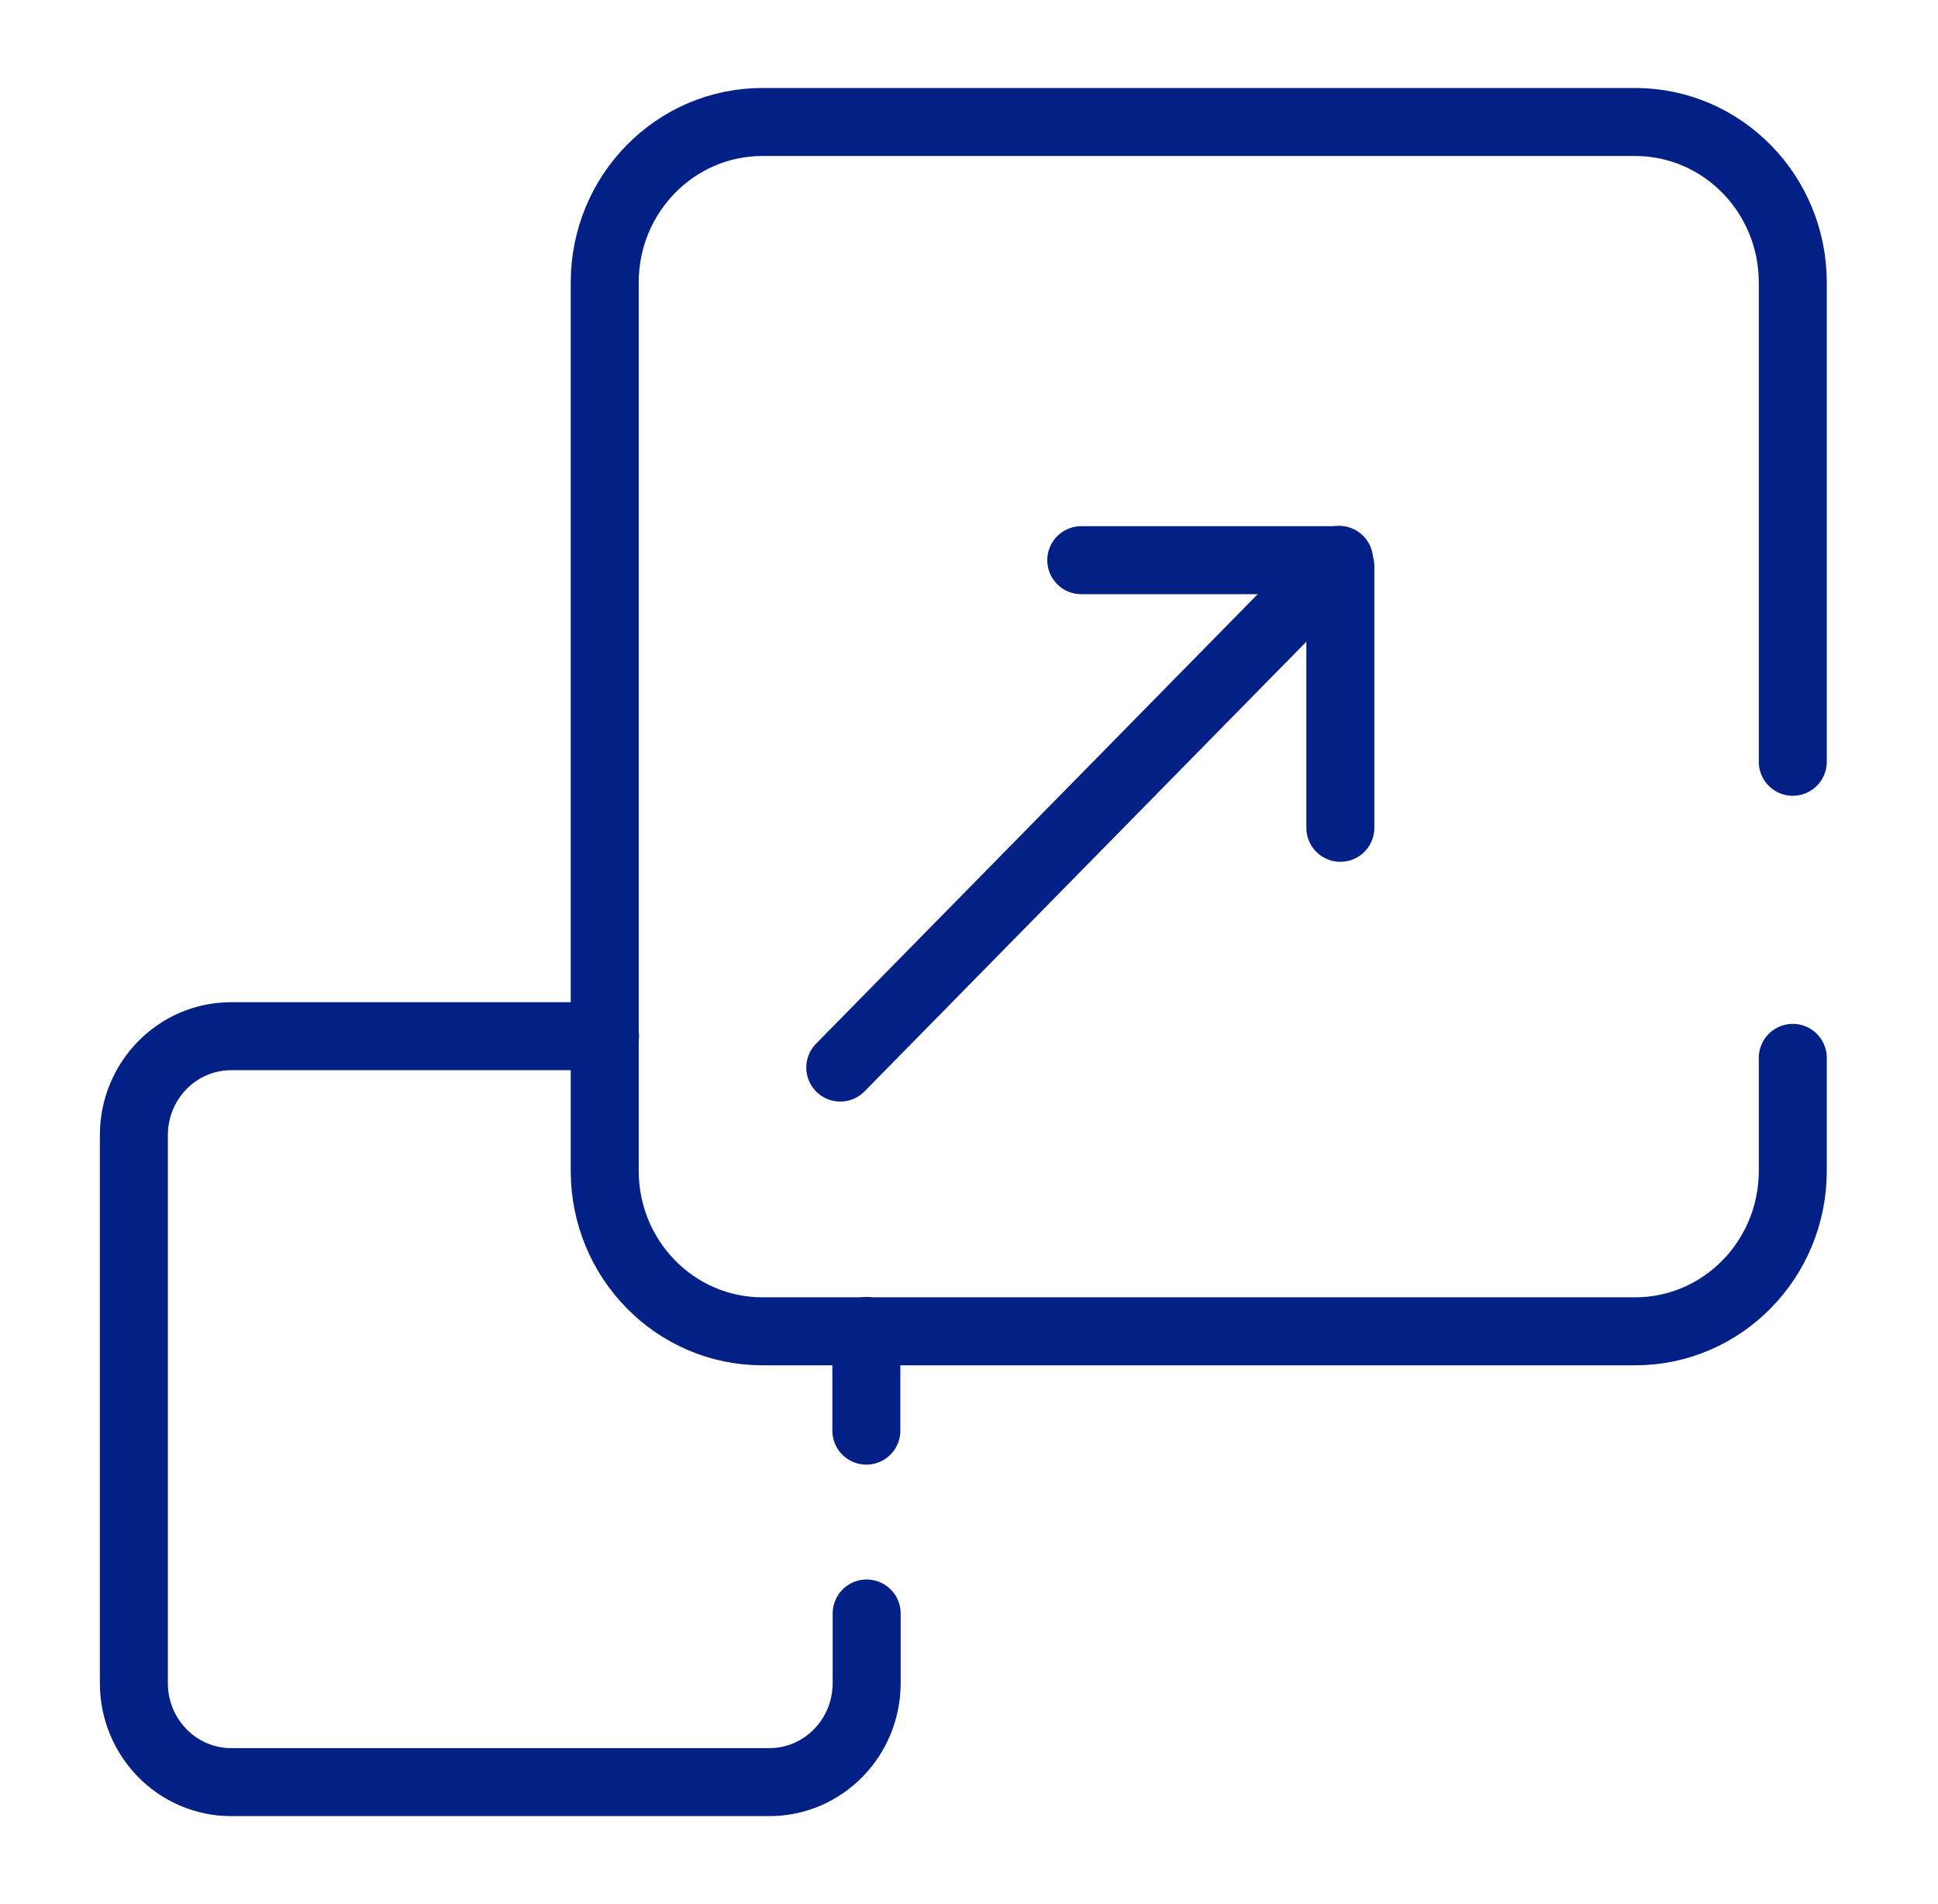
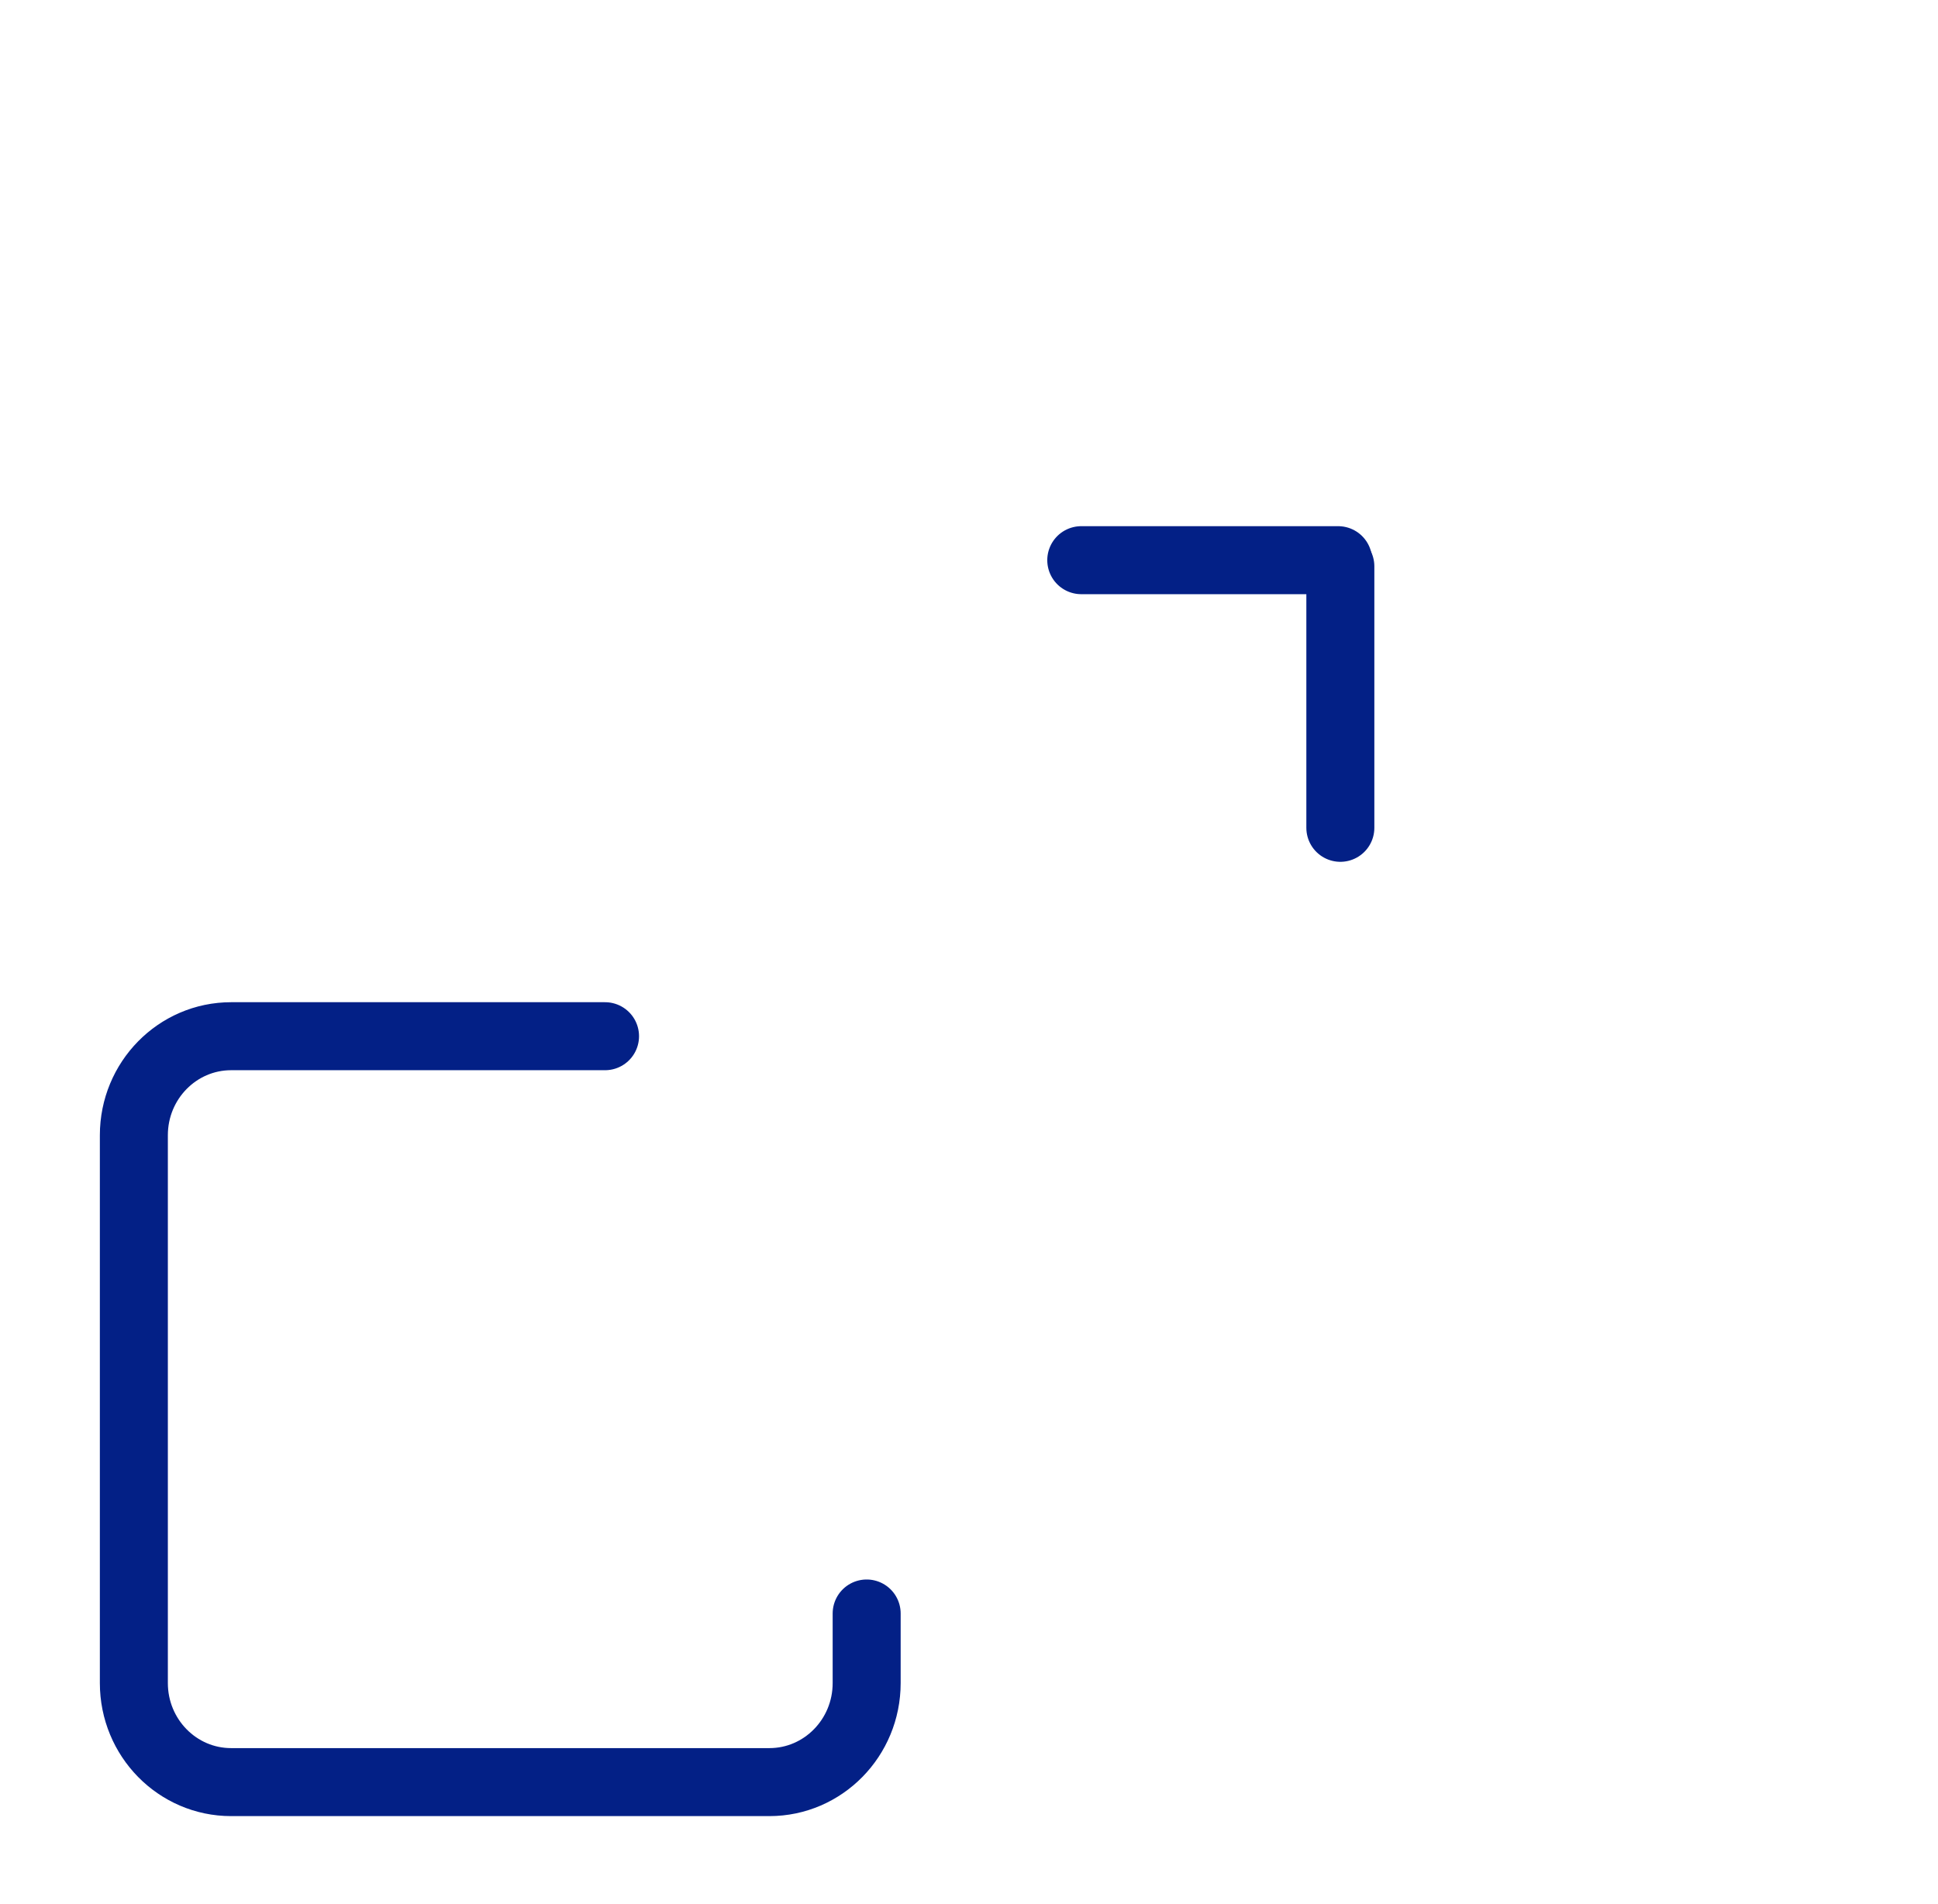
<svg xmlns="http://www.w3.org/2000/svg" width="57" height="56" viewBox="0 0 57 56" fill="none">
-   <path d="M25.481 42.075V39.144" stroke="#032086" stroke-width="2" stroke-linecap="round" stroke-linejoin="round" />
  <path d="M17.795 30.475H6.798C5.218 30.475 3.937 31.779 3.937 33.387V49.499C3.937 51.108 5.218 52.412 6.798 52.412H22.629C24.209 52.412 25.49 51.108 25.49 49.499V47.453" stroke="#032086" stroke-width="2" stroke-linecap="round" stroke-linejoin="round" />
  <path d="M39.422 24.346V16.656" stroke="#032086" stroke-width="2" stroke-linecap="round" stroke-linejoin="round" />
-   <path d="M52.729 22.404V8.309C52.729 5.701 50.654 3.588 48.092 3.588H22.424C19.862 3.588 17.786 5.701 17.786 8.309V34.434C17.786 37.041 19.862 39.154 22.424 39.154H48.092C50.654 39.154 52.729 37.041 52.729 34.434V31.112" stroke="#032086" stroke-width="2" stroke-linecap="round" stroke-linejoin="round" />
-   <path d="M24.714 31.397L39.385 16.465" stroke="#032086" stroke-width="2" stroke-linecap="round" stroke-linejoin="round" />
  <path d="M39.357 16.475H31.802" stroke="#032086" stroke-width="2" stroke-linecap="round" stroke-linejoin="round" />
</svg>